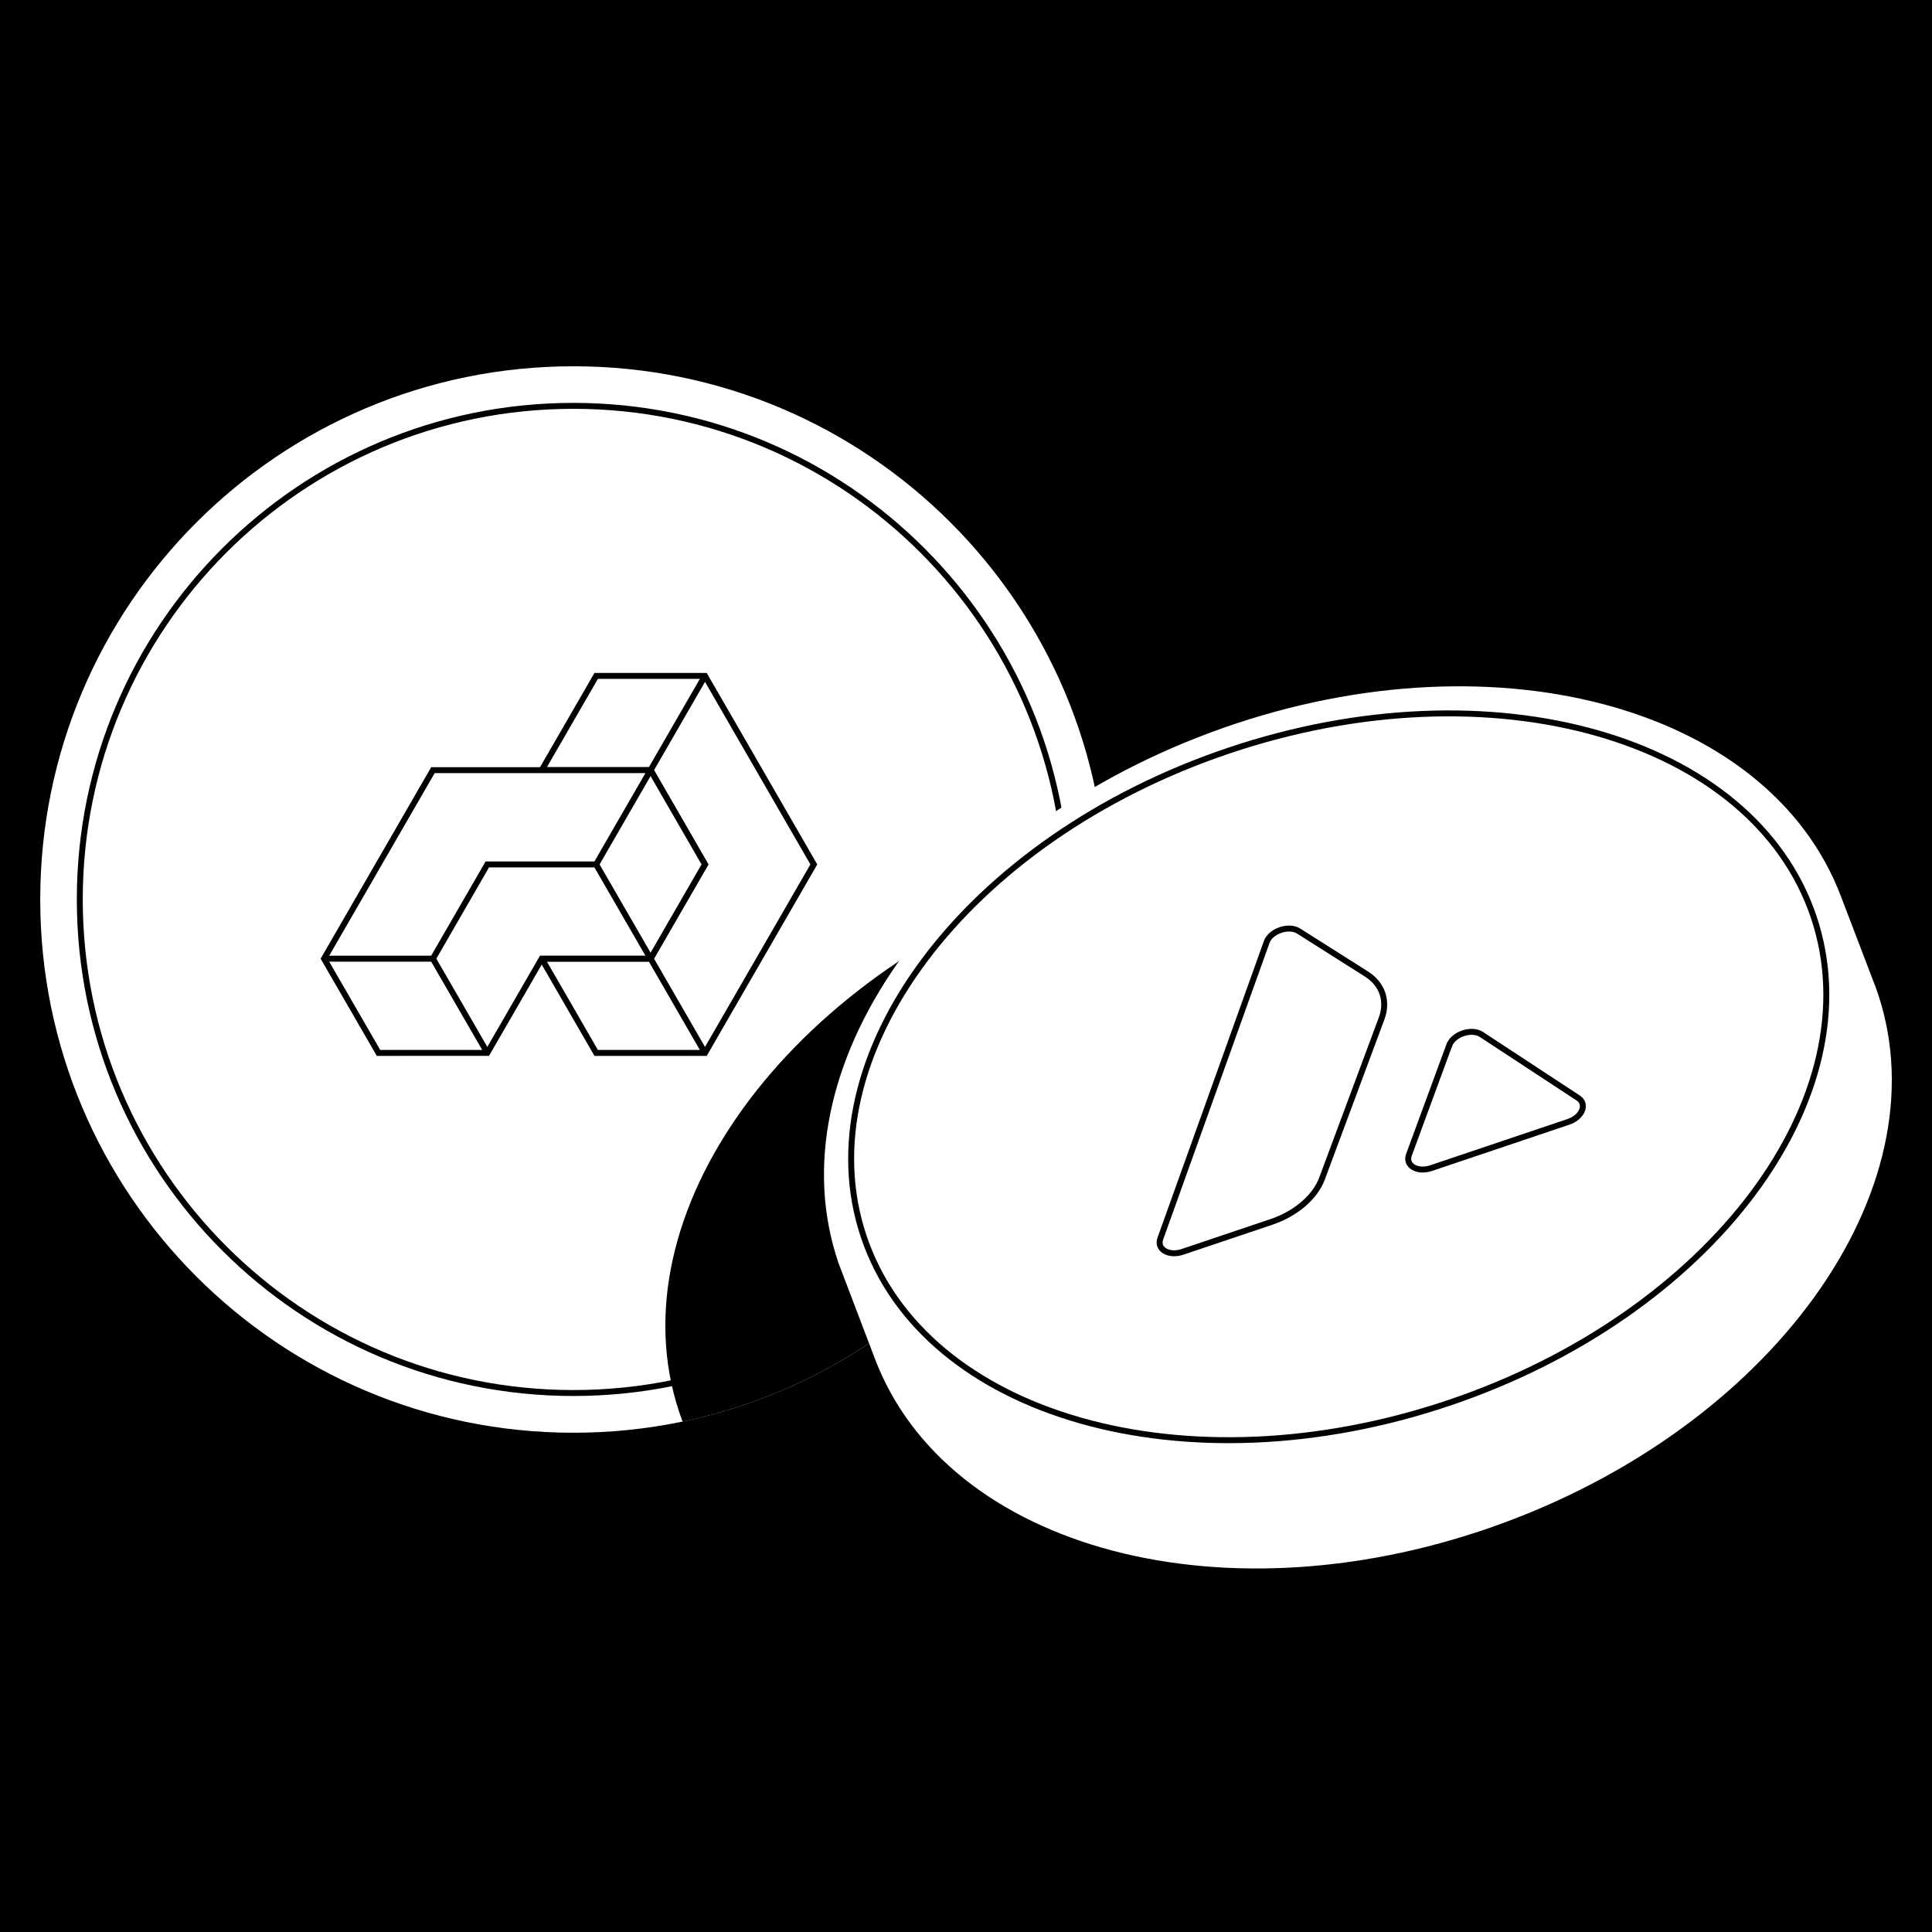
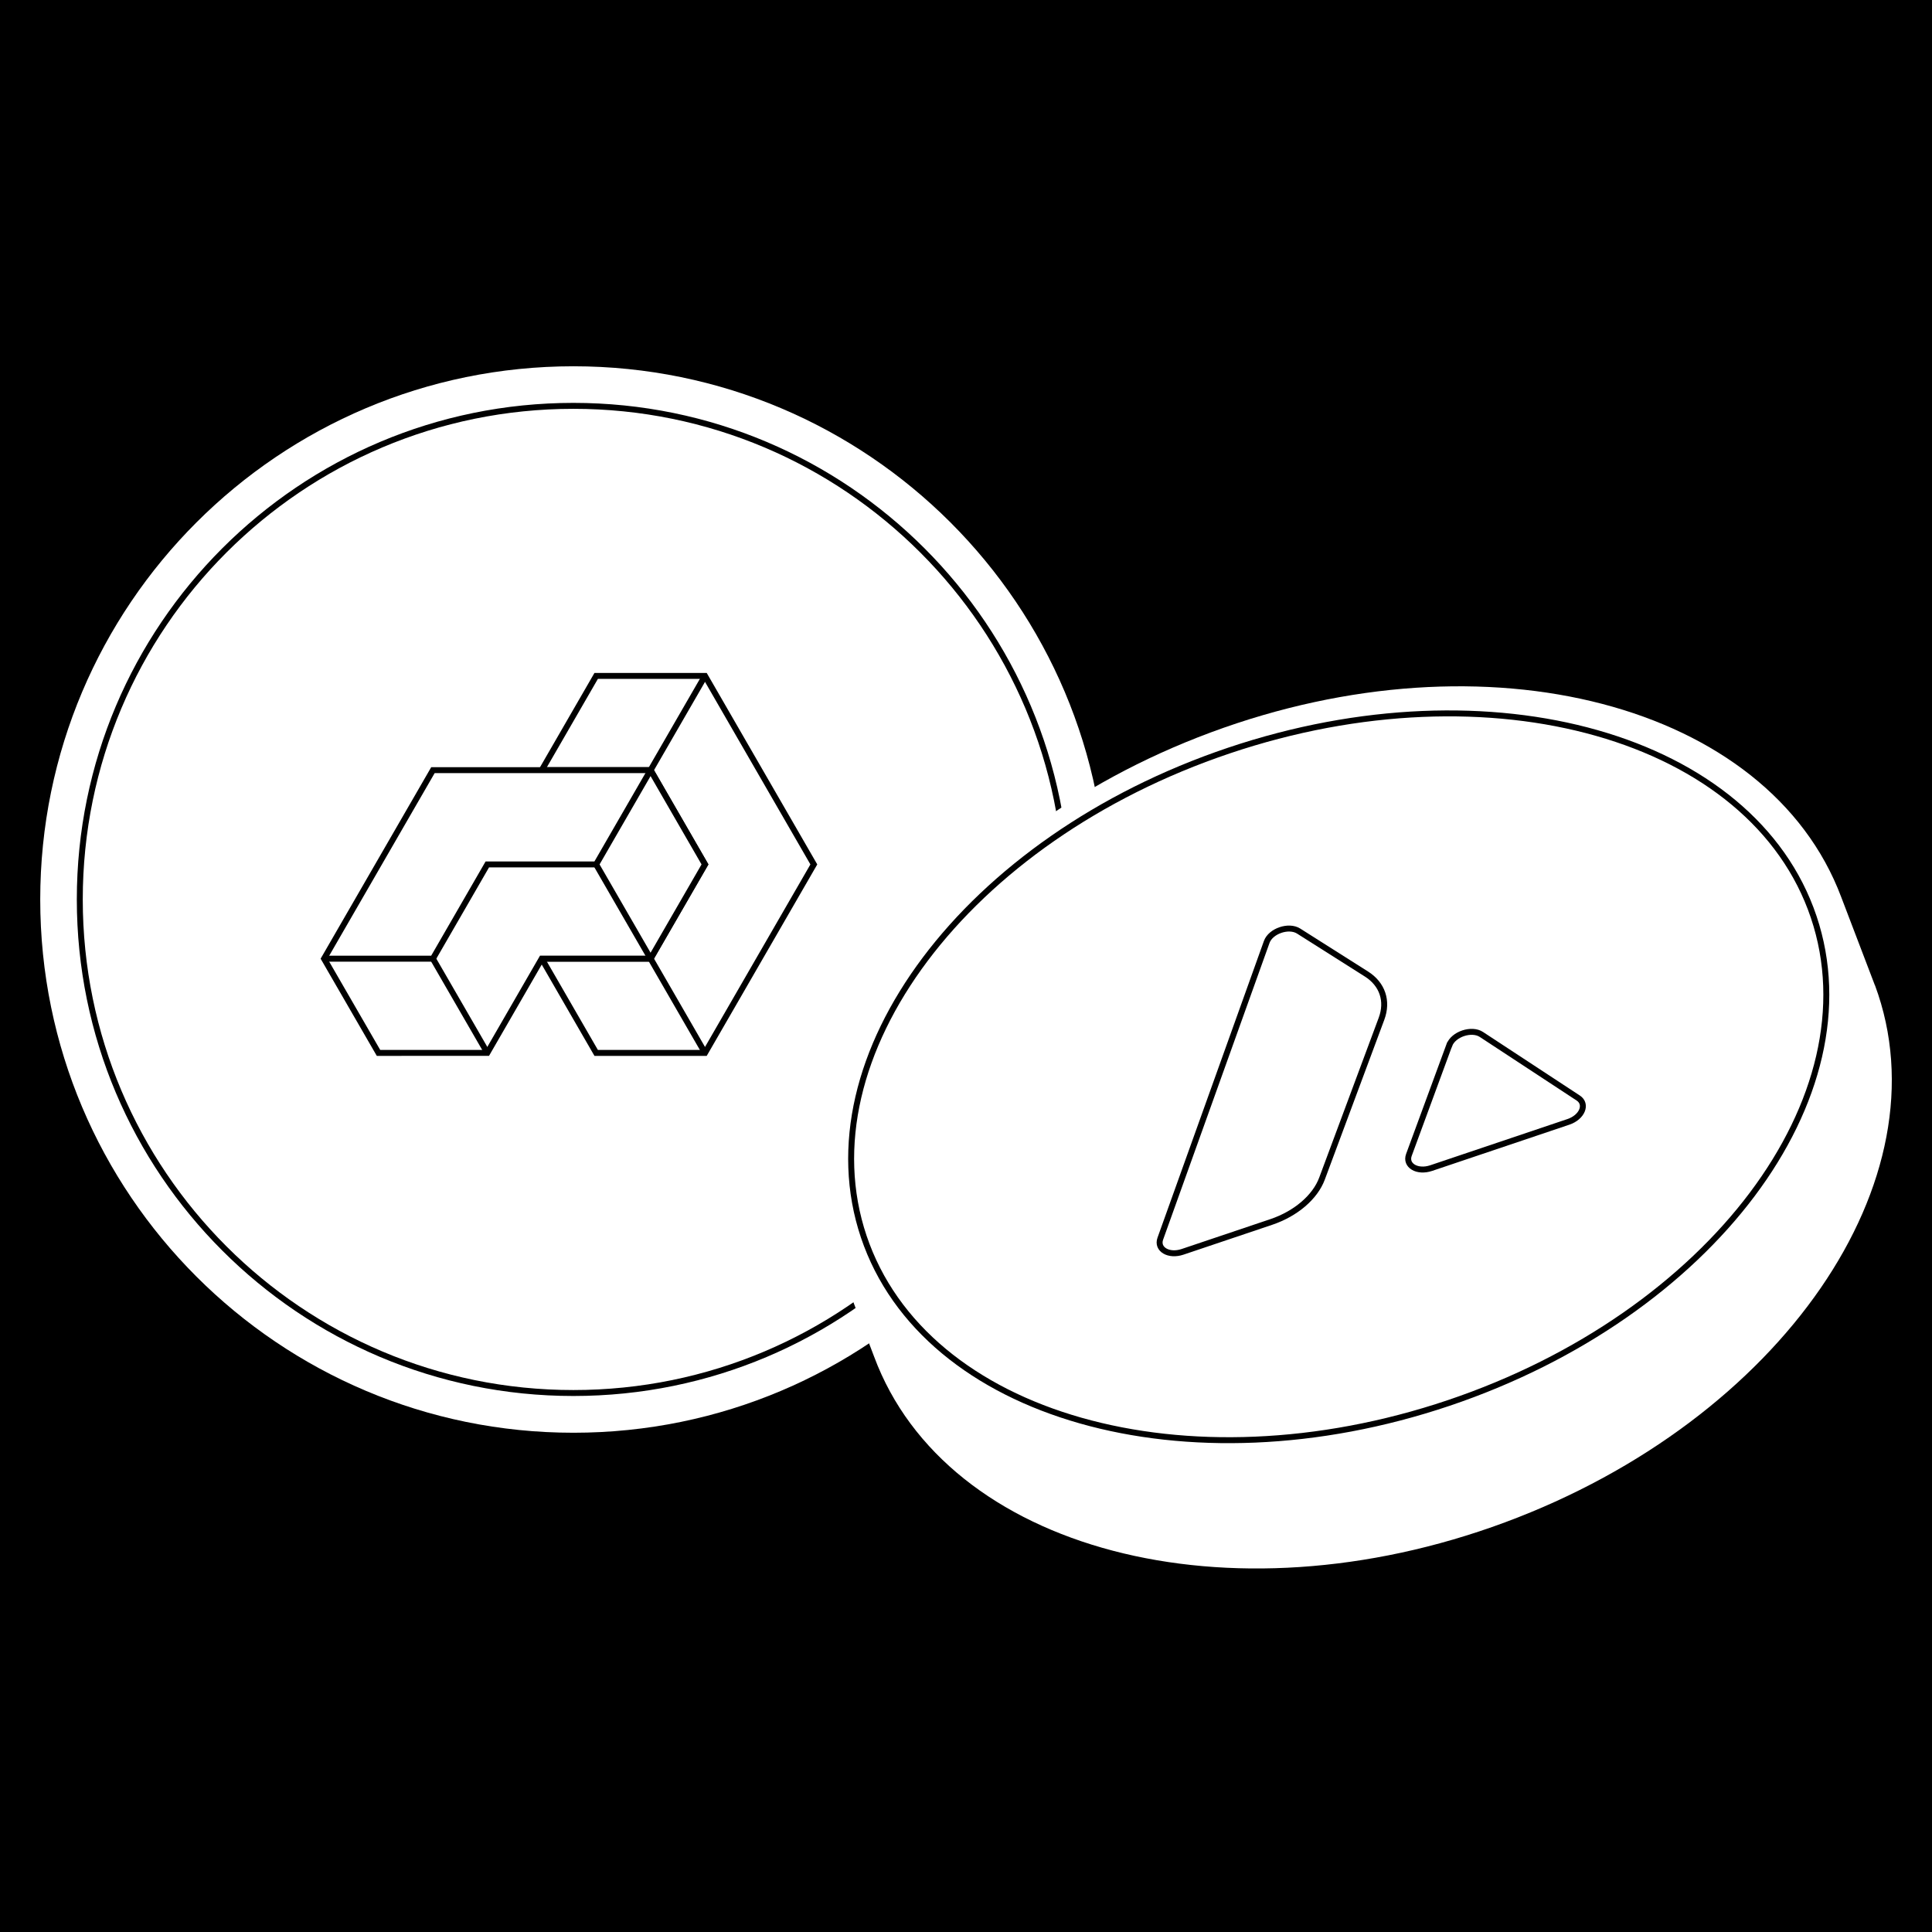
<svg xmlns="http://www.w3.org/2000/svg" width="130" height="130" viewBox="0 0 130 130" fill="none">
  <rect width="130" height="130" fill="black" />
  <path d="M38.587 96.406C58.403 96.406 74.467 80.343 74.467 60.526C74.467 40.711 58.403 24.646 38.587 24.646C18.771 24.646 2.707 40.711 2.707 60.526C2.707 80.343 18.771 96.406 38.587 96.406Z" fill="white" />
  <path d="M38.581 93.733C56.924 93.733 71.794 78.864 71.794 60.521C71.794 42.178 56.924 27.309 38.581 27.309C20.239 27.309 5.369 42.178 5.369 60.521C5.369 78.864 20.239 93.733 38.581 93.733Z" stroke="black" stroke-width="0.4" />
-   <path d="M73.791 67.492C71.015 81.594 59.979 92.733 45.931 95.656C45.92 95.631 45.909 95.604 45.901 95.58C41.059 82.52 52.206 66.341 70.804 59.442L73.789 67.489L73.791 67.492Z" fill="black" />
  <path d="M126.158 66.3L123.889 60.355C118.995 47.358 100.034 42.397 81.476 49.281C63.065 56.111 51.955 72.037 56.435 85.026L58.816 91.282C63.661 104.342 82.662 109.336 101.261 102.438C119.859 95.539 131.009 79.36 126.164 66.3H126.158Z" fill="white" />
  <path d="M36.453 64.505L40.115 70.848H47.438L54.761 58.165L47.438 45.481H40.115L36.453 51.822L40.115 58.165L36.453 64.505Z" fill="white" stroke="black" stroke-width="0.4" stroke-miterlimit="10" />
  <path d="M47.439 45.481L43.777 51.822L47.439 58.165L43.777 64.505L47.439 70.848" stroke="black" stroke-width="0.4" stroke-miterlimit="10" />
  <path d="M36.453 51.822H43.776" stroke="black" stroke-width="0.4" stroke-miterlimit="10" />
  <path d="M43.776 64.505H36.453" stroke="black" stroke-width="0.4" stroke-miterlimit="10" />
  <path d="M21.805 64.508L29.131 51.822H43.775L47.436 58.165L43.775 64.505H36.451L32.79 70.846L25.469 70.848L21.805 64.508Z" fill="white" stroke="black" stroke-width="0.4" stroke-miterlimit="10" />
  <path d="M21.805 64.508H29.128L32.79 58.165H40.113L43.775 51.822" stroke="black" stroke-width="0.4" stroke-miterlimit="10" />
  <path d="M32.791 70.845L29.129 64.508" stroke="black" stroke-width="0.4" stroke-miterlimit="10" />
  <path d="M40.113 58.165L43.775 64.505" stroke="black" stroke-width="0.4" stroke-miterlimit="10" />
  <path d="M97.472 94.406C115.122 88.462 126.121 73.817 122.038 61.694C117.956 49.571 100.339 44.561 82.689 50.504C65.039 56.448 54.04 71.093 58.122 83.216C62.204 95.339 79.822 100.349 97.472 94.406Z" stroke="black" stroke-width="0.4" />
  <path d="M78.074 83.35L85.235 63.381C85.501 62.642 86.717 62.227 87.383 62.65L91.946 65.54C93.019 66.219 93.403 67.357 92.959 68.549L88.956 79.303C88.493 80.552 87.191 81.665 85.557 82.218L79.572 84.233C78.64 84.547 77.82 84.062 78.074 83.35V83.35Z" stroke="black" stroke-width="0.4" />
  <path d="M97.52 70.325L94.803 77.71C94.541 78.425 95.364 78.913 96.299 78.599L105.531 75.489C106.46 75.178 106.823 74.295 106.195 73.883L99.681 69.607C99.023 69.174 97.796 69.582 97.523 70.325H97.52Z" stroke="black" stroke-width="0.4" />
</svg>